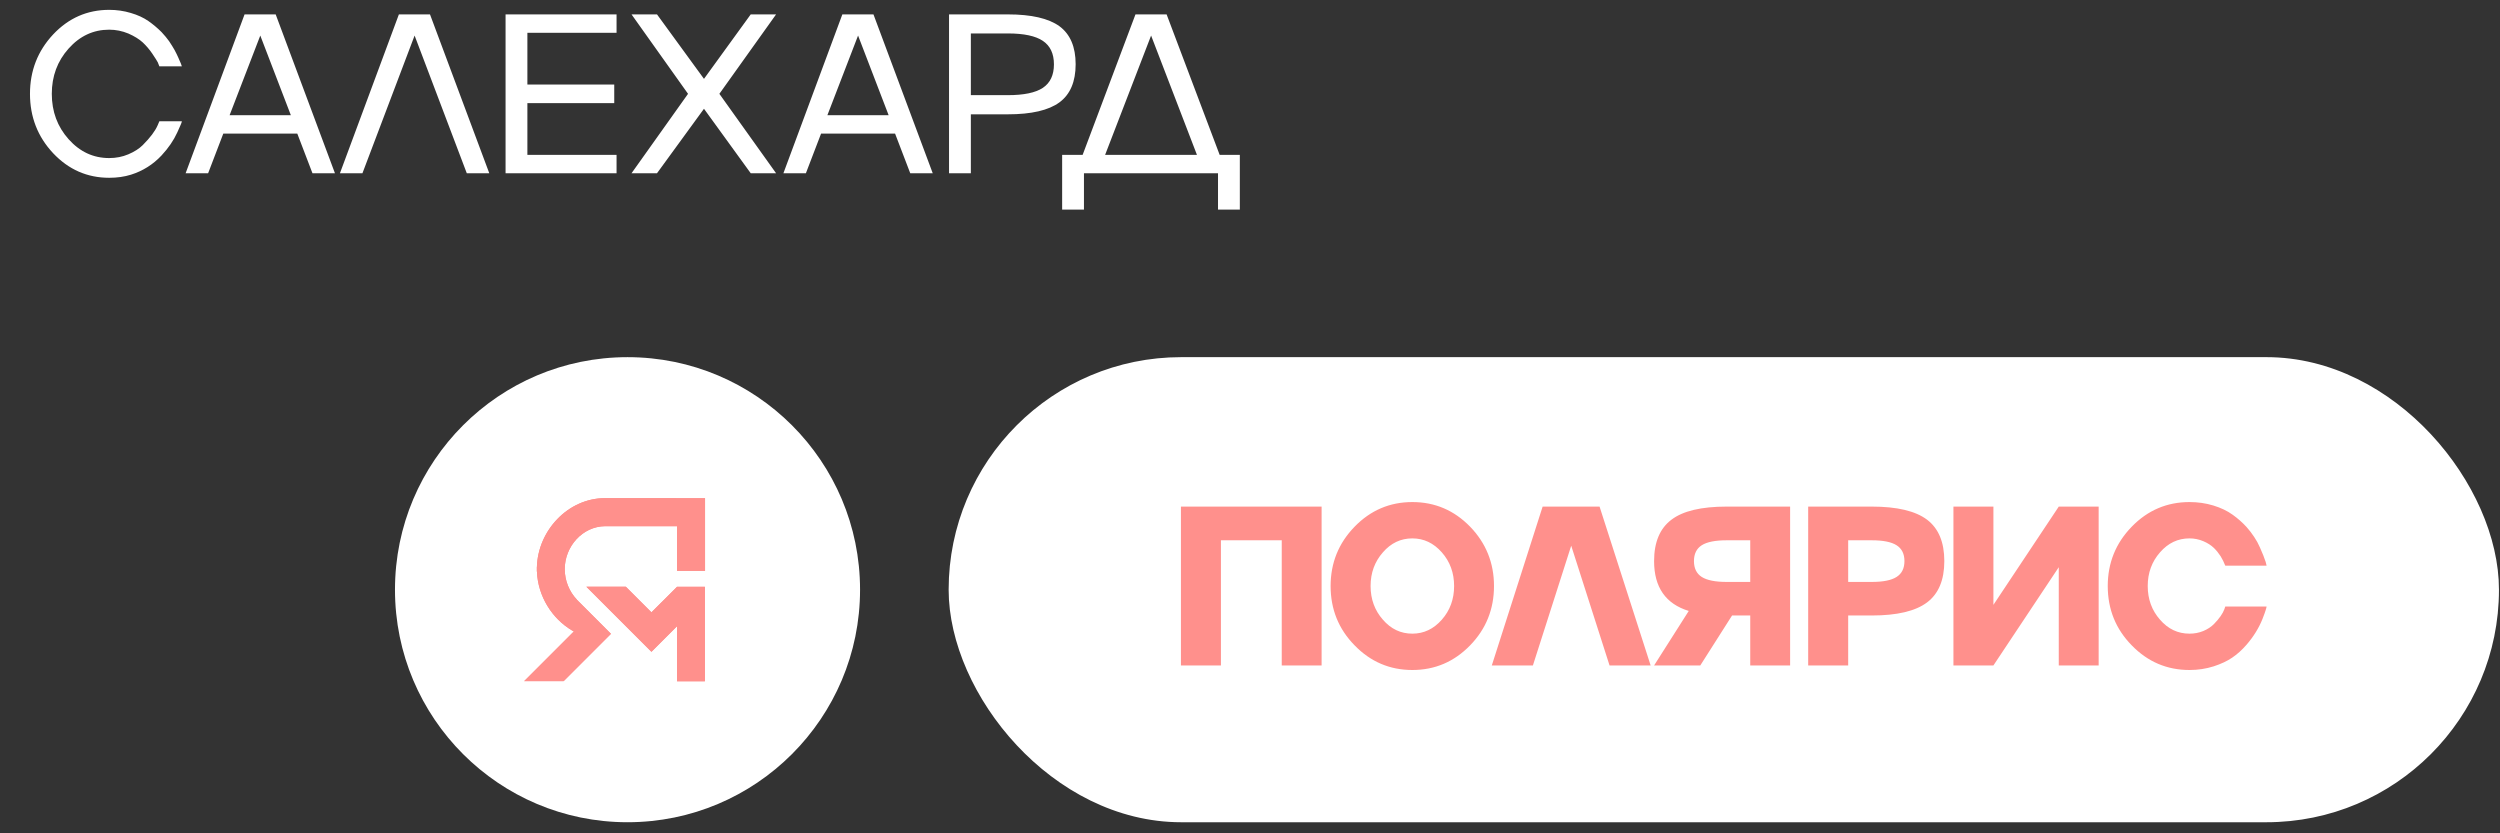
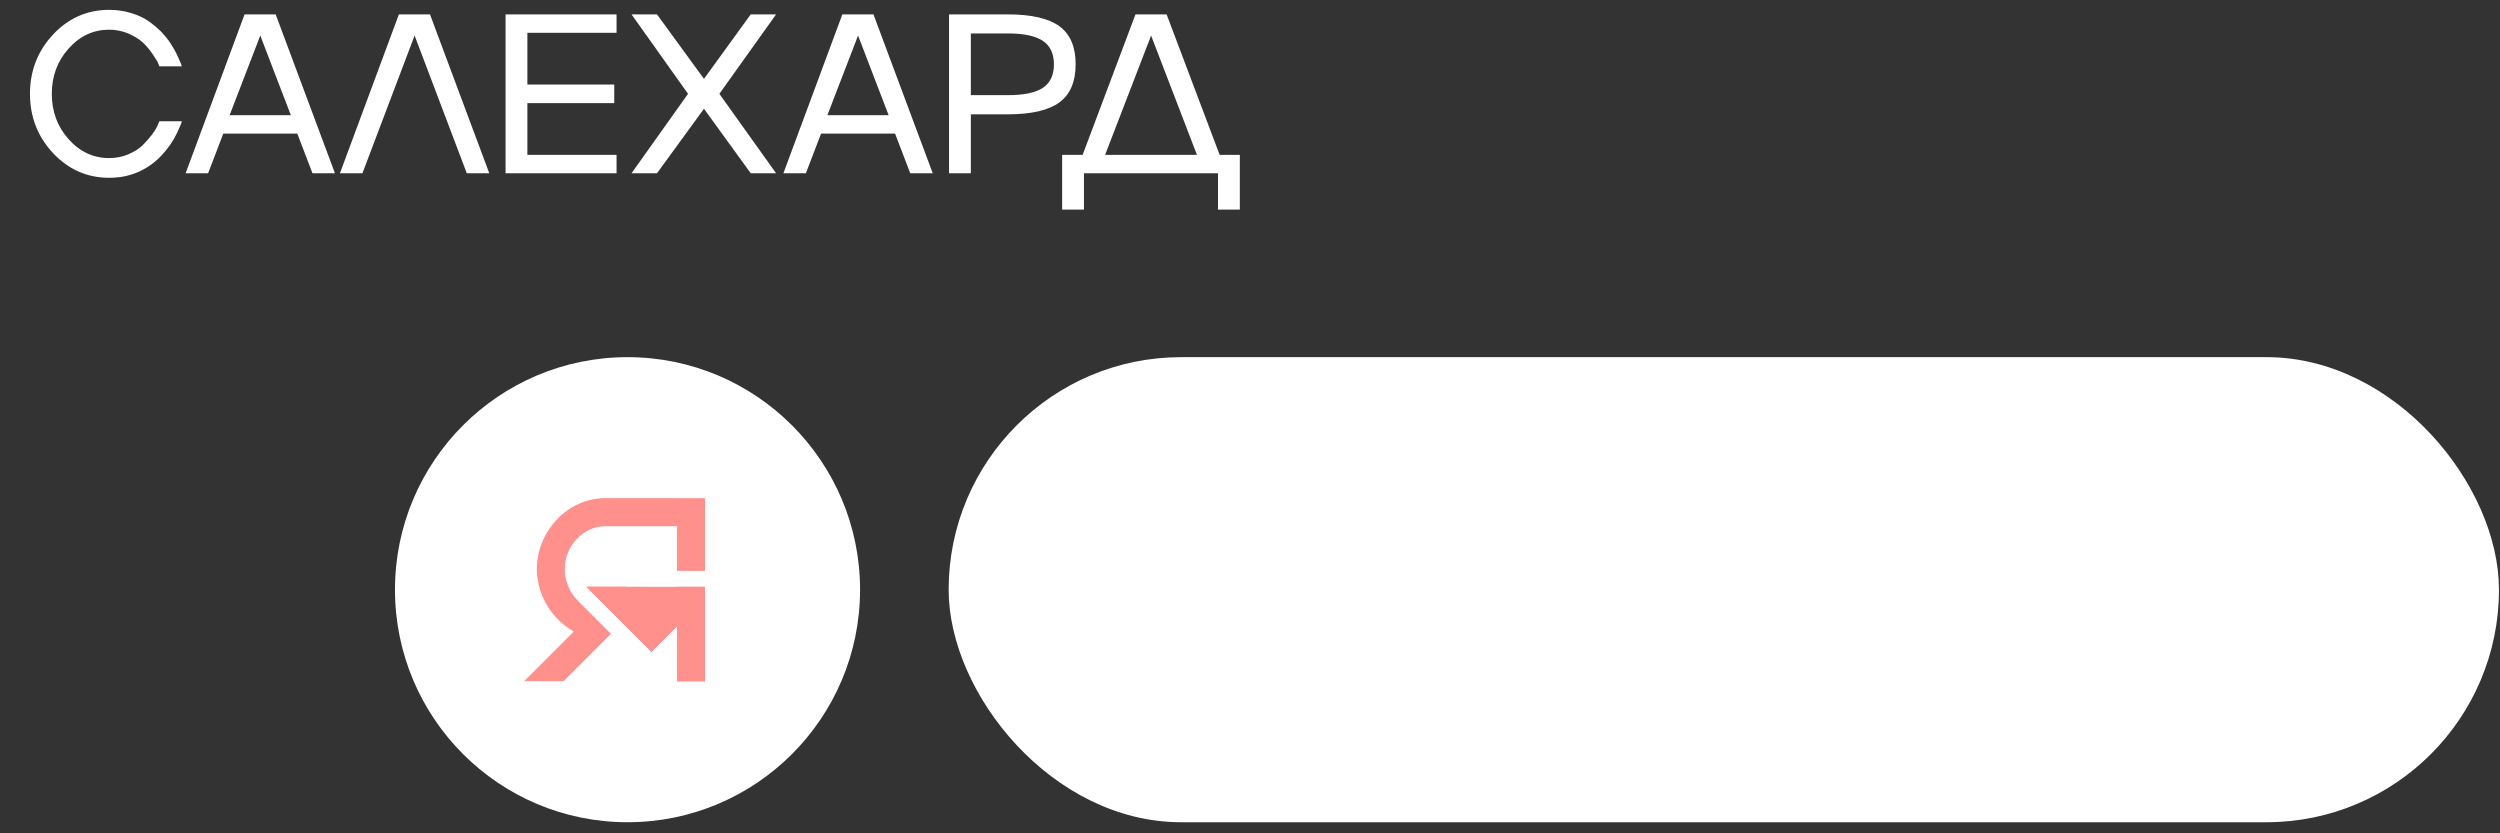
<svg xmlns="http://www.w3.org/2000/svg" width="132" height="44" viewBox="0 0 132 44" fill="none">
  <rect x="0" y="0" width="132" height="44" fill="#333333" stroke="none" />
  <path d="M5.765 8.346C6.127 8.346 6.465 8.28 6.777 8.147C7.096 8.011 7.35 7.849 7.537 7.662C7.931 7.268 8.194 6.917 8.327 6.609L8.414 6.404H9.602C9.598 6.443 9.58 6.498 9.549 6.568C9.529 6.619 9.467 6.759 9.362 6.989C9.171 7.41 8.894 7.816 8.531 8.206C8.083 8.685 7.545 9.025 6.917 9.223C6.566 9.333 6.182 9.387 5.765 9.387C4.607 9.387 3.62 8.954 2.805 8.089C1.99 7.219 1.583 6.174 1.583 4.954C1.583 3.737 1.99 2.692 2.805 1.819C3.62 0.953 4.607 0.52 5.765 0.52C6.163 0.52 6.543 0.575 6.905 0.684C7.268 0.79 7.578 0.932 7.835 1.111C8.081 1.283 8.313 1.478 8.531 1.696C8.605 1.774 8.678 1.856 8.748 1.942C8.818 2.028 8.878 2.105 8.929 2.176C8.98 2.246 9.032 2.328 9.087 2.421C9.145 2.511 9.188 2.583 9.216 2.638C9.247 2.688 9.284 2.761 9.327 2.854C9.373 2.948 9.403 3.01 9.414 3.041C9.43 3.072 9.455 3.131 9.49 3.217C9.529 3.303 9.549 3.347 9.549 3.351L9.602 3.503H8.414C8.387 3.421 8.36 3.351 8.332 3.293C8.301 3.23 8.204 3.076 8.04 2.831C7.888 2.608 7.72 2.412 7.537 2.24C7.35 2.068 7.098 1.912 6.782 1.772C6.455 1.636 6.116 1.567 5.765 1.567C4.93 1.567 4.217 1.899 3.624 2.562C3.031 3.225 2.735 4.022 2.735 4.954C2.735 5.89 3.031 6.689 3.624 7.352C4.217 8.015 4.93 8.346 5.765 8.346ZM17.685 9.147H16.498L15.697 7.054H11.79L10.989 9.147H9.801L12.913 0.76H14.556L17.685 9.147ZM15.357 6.083L13.743 1.877L12.123 6.083H15.357ZM21.061 0.76H22.704L25.834 9.147H24.646L21.891 1.877L19.137 9.147H17.949L21.061 0.76ZM32.554 0.76V1.731H27.846V4.463H32.432V5.445H27.846V8.177H32.554V9.147H26.694V0.76H32.554ZM39.638 0.76H40.977L37.983 4.954L40.977 9.147H39.638L37.17 5.743L34.69 9.147H33.345L36.328 4.954L33.345 0.76H34.69L37.17 4.164L39.638 0.76ZM49.248 9.147H48.061L47.26 7.054H43.353L42.551 9.147H41.364L44.476 0.76H46.119L49.248 9.147ZM46.92 6.083L45.306 1.877L43.686 6.083H46.92ZM50.109 0.76H53.215C54.455 0.76 55.363 0.969 55.94 1.386C56.509 1.807 56.794 2.476 56.794 3.392C56.794 4.312 56.509 4.983 55.94 5.404C55.367 5.825 54.458 6.036 53.215 6.036H51.261V9.147H50.109V0.76ZM51.261 5.024H53.215C54.061 5.024 54.677 4.895 55.063 4.638C55.453 4.377 55.648 3.963 55.648 3.398C55.648 2.833 55.453 2.419 55.063 2.158C54.677 1.897 54.061 1.766 53.215 1.766H51.261V5.024ZM59.953 0.76H61.597L64.398 8.177H65.463V11.066H64.311V9.147H57.233V11.066H56.081V8.177H57.163L59.953 0.76ZM60.778 1.877L58.35 8.177H63.199L60.778 1.877Z" fill="white" />
  <circle cx="33.133" cy="31.136" r="12.278" fill="white" />
-   <path d="M28.348 29.941H28.345V30.172H28.35C28.398 31.468 29.138 32.665 30.222 33.299L30.3 33.34L27.676 35.964H29.759L32.258 33.465L31.217 32.423L30.452 31.659L30.455 31.655C30.059 31.237 29.819 30.66 29.819 30.048C29.819 28.855 30.752 27.793 31.955 27.782L35.746 27.784V30.142L35.747 30.142L37.226 30.142V26.304L31.941 26.301C29.981 26.307 28.401 28.024 28.348 29.941Z" fill="#FF908C" />
-   <path d="M37.22 30.983H35.747L34.396 32.332L33.044 30.98H30.96L34.396 34.415L35.746 33.065L35.747 35.972H37.22L37.22 30.986L37.22 30.983Z" fill="#FF908C" />
+   <path d="M37.22 30.983H35.747L33.044 30.98H30.96L34.396 34.415L35.746 33.065L35.747 35.972H37.22L37.22 30.986L37.22 30.983Z" fill="#FF908C" />
  <path d="M28.348 29.941H28.345V30.172H28.35C28.398 31.468 29.138 32.665 30.222 33.299L30.3 33.34L27.676 35.964H29.759L32.258 33.465L31.217 32.423L30.452 31.659L30.455 31.655C30.059 31.237 29.819 30.66 29.819 30.048C29.819 28.855 30.752 27.793 31.955 27.782L35.746 27.784V30.142L35.747 30.142L37.226 30.142V26.304L31.941 26.301C29.981 26.307 28.401 28.024 28.348 29.941Z" fill="#FF908C" />
  <path d="M37.22 30.983H35.747L34.396 32.332L33.044 30.98H30.96L34.396 34.415L35.746 33.065L35.747 35.972H37.22L37.22 30.986L37.22 30.983Z" fill="#FF908C" />
  <rect x="50.381" y="19.15" width="81.272" height="23.972" rx="11.986" fill="white" />
  <rect x="50.381" y="19.15" width="81.272" height="23.972" rx="11.986" stroke="white" stroke-width="0.585" />
-   <path d="M62.353 35.136V26.748H69.781V35.136H67.676V28.527H64.465V35.136H62.353ZM71.525 27.807C72.367 26.942 73.383 26.509 74.572 26.509C75.762 26.509 76.777 26.942 77.62 27.807C78.462 28.677 78.883 29.722 78.883 30.942C78.883 32.166 78.462 33.212 77.62 34.077C76.777 34.943 75.762 35.376 74.572 35.376C73.383 35.376 72.367 34.943 71.525 34.077C70.679 33.215 70.256 32.17 70.256 30.942C70.256 29.722 70.679 28.677 71.525 27.807ZM73.017 32.72C73.442 33.212 73.96 33.457 74.572 33.457C75.177 33.457 75.695 33.212 76.128 32.72C76.561 32.229 76.777 31.636 76.777 30.942C76.777 30.248 76.561 29.655 76.128 29.164C75.695 28.673 75.177 28.427 74.572 28.427C73.96 28.427 73.442 28.673 73.017 29.164C72.584 29.655 72.367 30.248 72.367 30.942C72.367 31.636 72.584 32.229 73.017 32.72ZM81.451 26.748H84.457L87.154 35.136H84.984L82.96 28.813L80.937 35.136H78.767L81.451 26.748ZM91.167 26.748H94.518V35.136H92.413V32.498H91.453L89.775 35.136H87.336L89.166 32.258C87.946 31.884 87.336 31.006 87.336 29.626C87.336 28.628 87.642 27.899 88.254 27.439C88.859 26.979 89.829 26.748 91.167 26.748ZM91.167 30.726H92.413V28.527H91.167C90.566 28.527 90.128 28.614 89.851 28.79C89.578 28.965 89.441 29.244 89.441 29.626C89.441 30.008 89.578 30.287 89.851 30.462C90.128 30.638 90.566 30.726 91.167 30.726ZM95.472 26.748H98.829C100.163 26.748 101.136 26.979 101.748 27.439C102.356 27.899 102.66 28.628 102.66 29.626C102.66 30.624 102.356 31.352 101.748 31.808C101.136 32.268 100.163 32.498 98.829 32.498H97.584V35.136H95.472V26.748ZM97.584 30.726H98.829C99.43 30.726 99.867 30.638 100.14 30.462C100.416 30.287 100.555 30.008 100.555 29.626C100.555 29.244 100.416 28.965 100.14 28.79C99.863 28.614 99.426 28.527 98.829 28.527H97.584V30.726ZM105.252 31.936L108.703 26.748H110.809V35.136H108.703V29.948L105.252 35.136H103.141V26.748H105.252V31.936ZM115.605 33.457C115.867 33.457 116.11 33.41 116.336 33.317C116.566 33.219 116.754 33.096 116.898 32.948C117.179 32.66 117.362 32.398 117.448 32.164L117.494 32.024H119.676C119.672 32.063 119.657 32.126 119.629 32.211C119.61 32.282 119.553 32.438 119.46 32.679C119.269 33.159 118.986 33.615 118.612 34.048C118.374 34.321 118.122 34.547 117.857 34.726C117.592 34.906 117.268 35.058 116.886 35.182C116.481 35.311 116.054 35.376 115.605 35.376C114.416 35.376 113.4 34.943 112.558 34.077C111.712 33.215 111.289 32.17 111.289 30.942C111.289 29.722 111.712 28.677 112.558 27.807C113.4 26.942 114.416 26.509 115.605 26.509C116.046 26.509 116.465 26.569 116.863 26.69C117.26 26.811 117.6 26.973 117.88 27.175C118.15 27.367 118.395 27.583 118.617 27.825C118.766 27.992 118.9 28.168 119.021 28.351C119.142 28.53 119.243 28.716 119.325 28.907C119.411 29.098 119.469 29.236 119.501 29.322C119.536 29.408 119.579 29.525 119.629 29.673L119.676 29.866H117.494C117.424 29.687 117.342 29.521 117.249 29.369C117.14 29.201 117.021 29.055 116.892 28.93C116.748 28.79 116.561 28.671 116.331 28.573C116.1 28.476 115.859 28.427 115.605 28.427C114.993 28.427 114.475 28.673 114.049 29.164C113.617 29.655 113.4 30.248 113.4 30.942C113.4 31.636 113.617 32.229 114.049 32.72C114.475 33.212 114.993 33.457 115.605 33.457Z" fill="#FF908C" />
</svg>